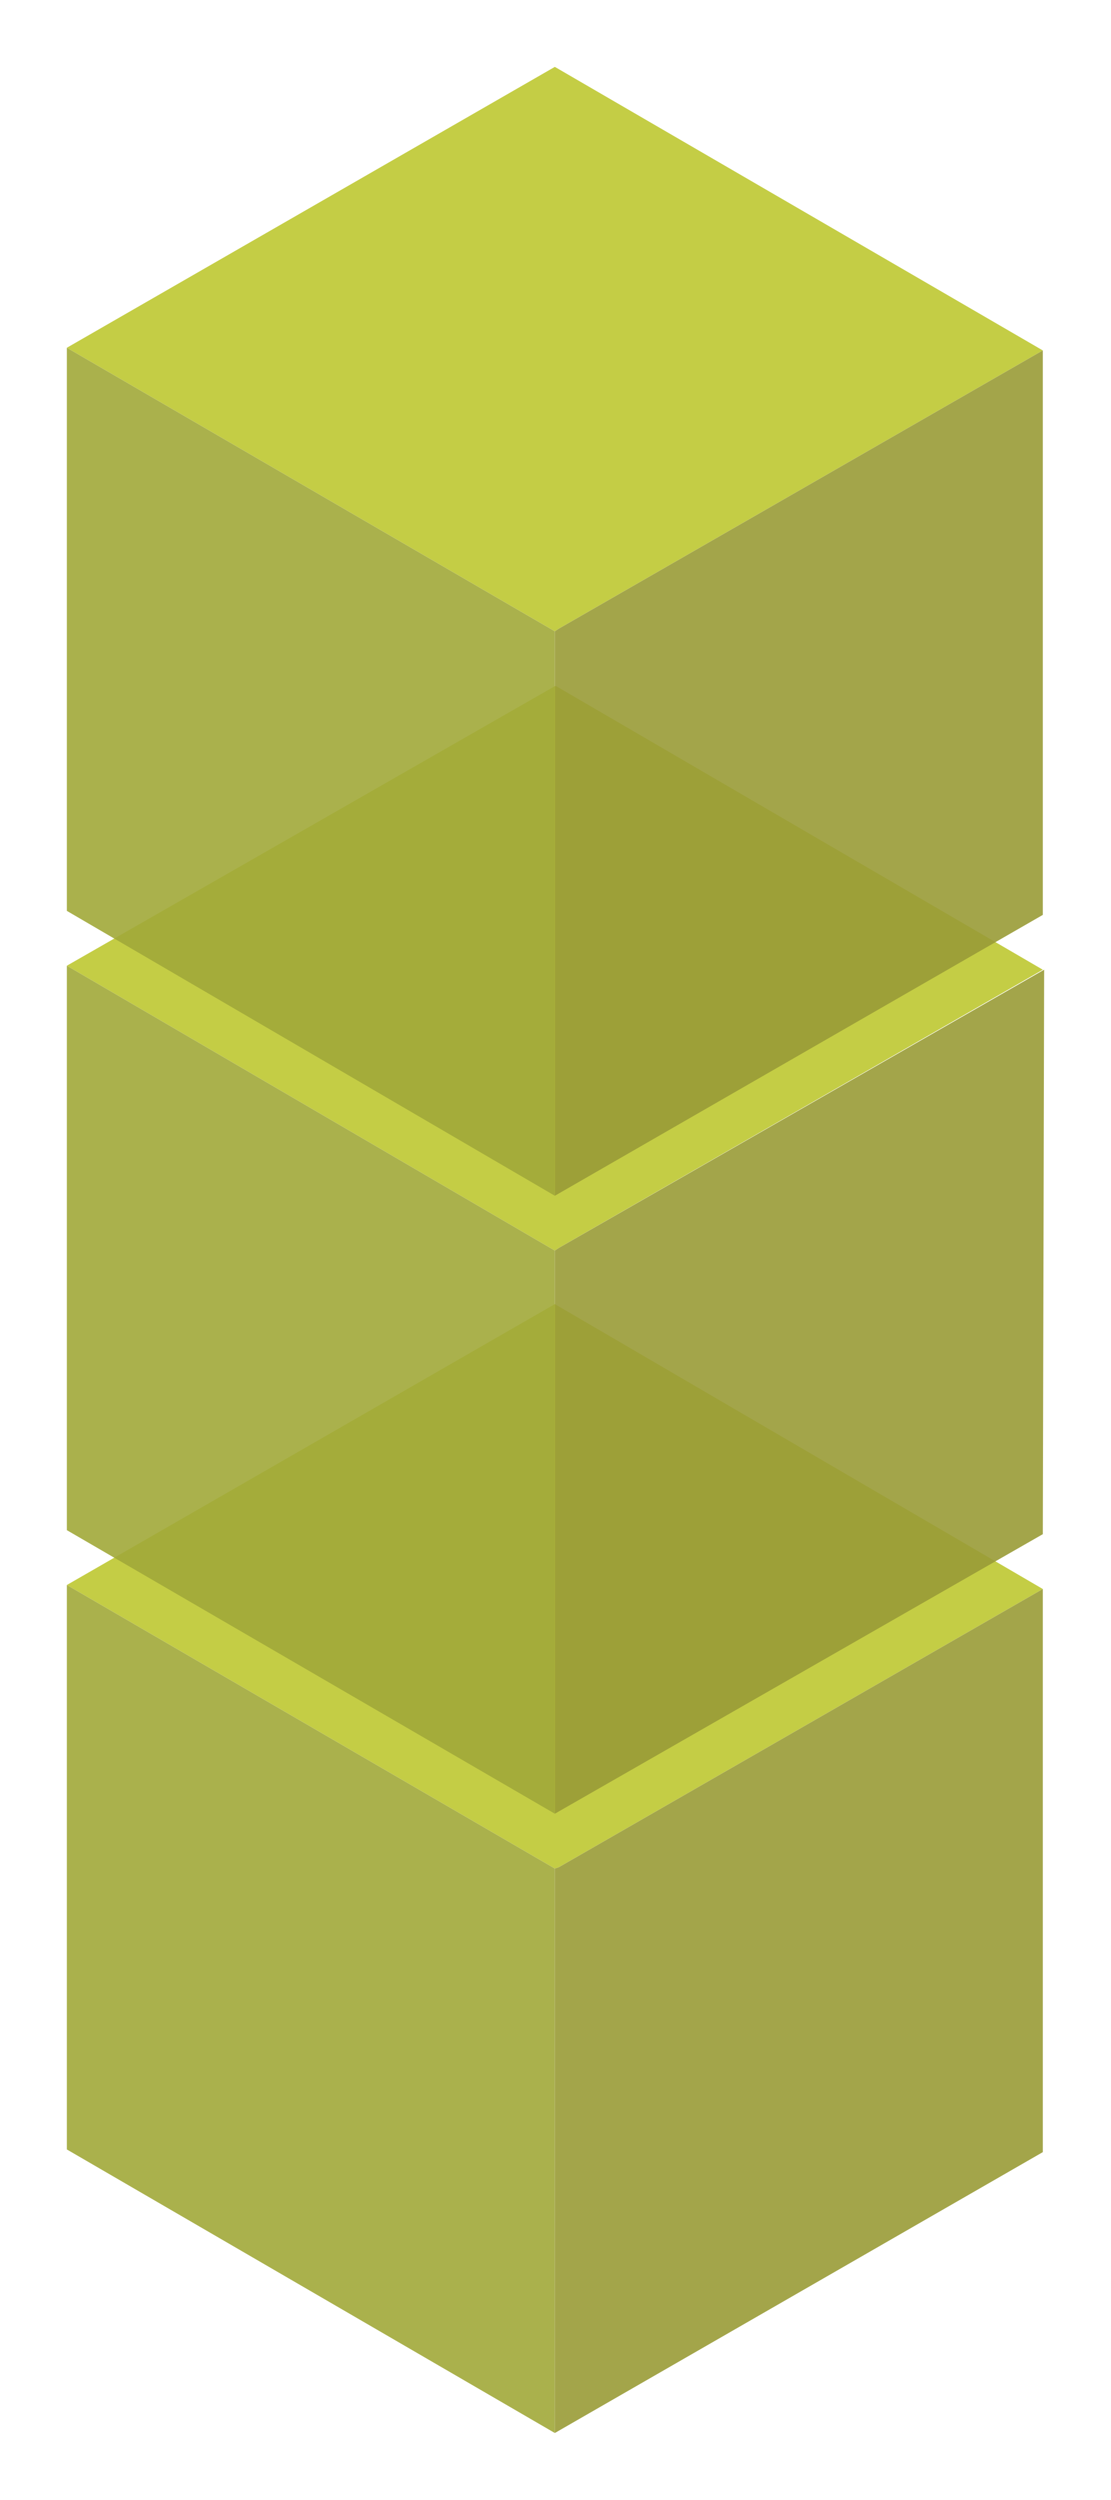
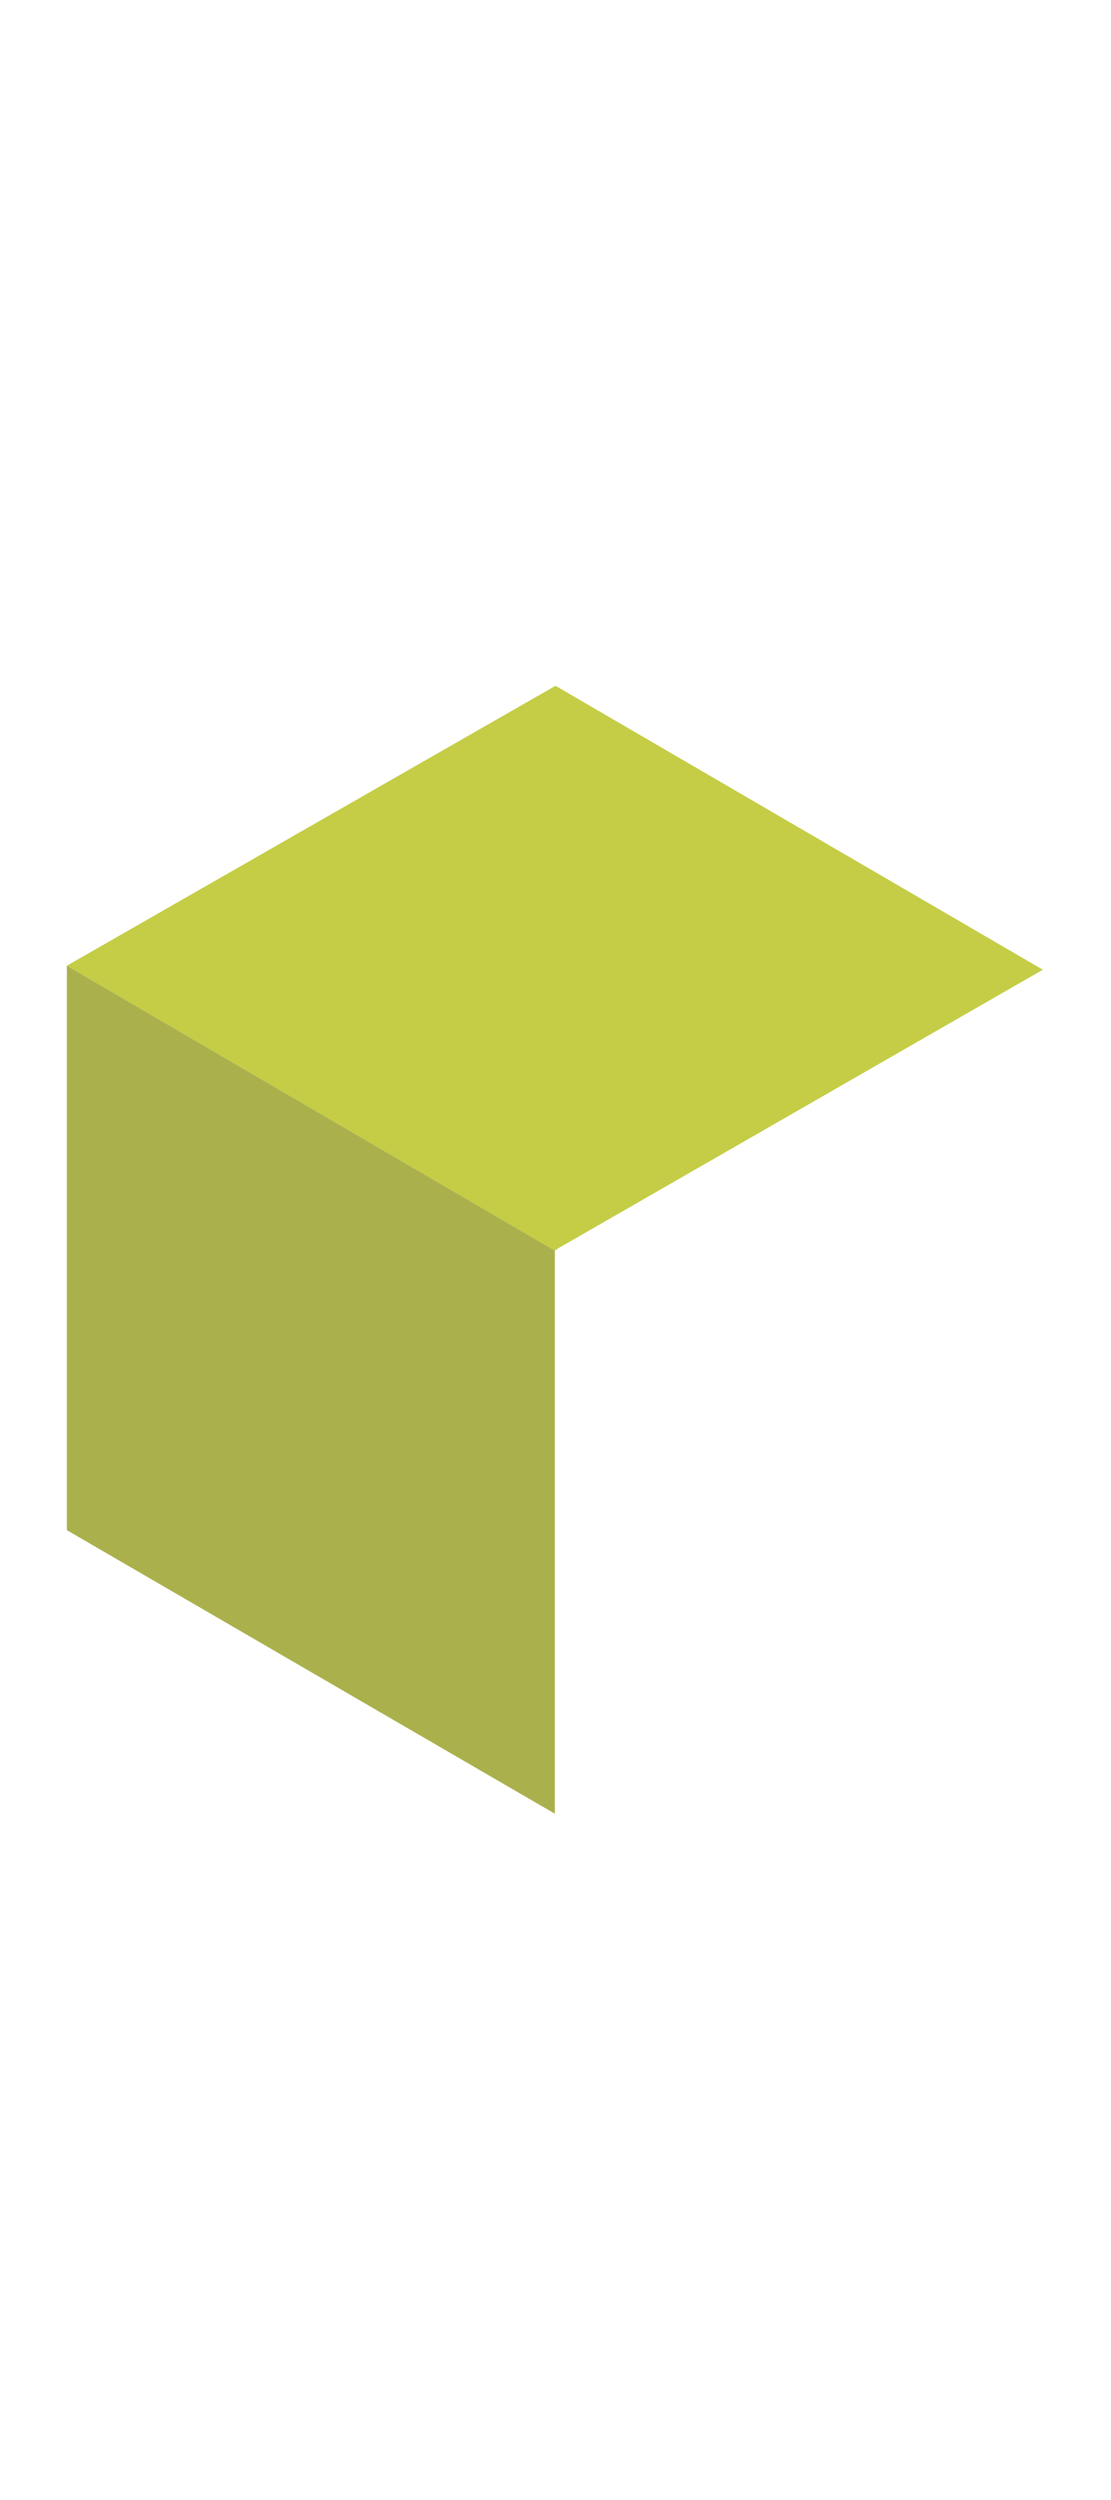
<svg xmlns="http://www.w3.org/2000/svg" xmlns:xlink="http://www.w3.org/1999/xlink" width="83.1" height="186.9">
  <style>.st0{opacity:.9;enable-background:new}.st1{clip-path:url(#SVGID_2_)}.st8{clip-path:url(#SVGID_16_)}.st15{clip-path:url(#SVGID_30_)}</style>
  <g class="st0">
    <defs>
-       <path id="SVGID_1_" d="M5 97.2h74v85H5z" />
-     </defs>
+       </defs>
    <clipPath id="SVGID_2_">
      <use xlink:href="#SVGID_1_" overflow="visible" />
    </clipPath>
    <g class="st1">
      <defs>
-         <path id="SVGID_3_" d="M41.5 139.7l.3-.1L78 118.8 41.5 97.5 5 118.5l36.5 21.2z" />
-       </defs>
+         </defs>
      <clipPath id="SVGID_4_">
        <use xlink:href="#SVGID_3_" overflow="visible" />
      </clipPath>
      <g clip-path="url(#SVGID_4_)">
        <defs>
          <path id="SVGID_5_" d="M5 97.2h74v85H5z" />
        </defs>
        <clipPath id="SVGID_6_">
          <use xlink:href="#SVGID_5_" overflow="visible" />
        </clipPath>
        <path d="M0 92.5h83v52.2H0z" clip-path="url(#SVGID_6_)" fill="#bec831" />
      </g>
    </g>
    <g class="st1">
      <defs>
        <path id="SVGID_7_" d="M41.5 181.9v-42.2L5 118.5v42.2z" />
      </defs>
      <clipPath id="SVGID_8_">
        <use xlink:href="#SVGID_7_" overflow="visible" />
      </clipPath>
      <g clip-path="url(#SVGID_8_)">
        <defs>
          <path id="SVGID_9_" d="M5 97.2h74v85H5z" />
        </defs>
        <clipPath id="SVGID_10_">
          <use xlink:href="#SVGID_9_" overflow="visible" />
        </clipPath>
        <path d="M0 113.5h46.5v73.4H0z" clip-path="url(#SVGID_10_)" fill="#a1a938" />
      </g>
    </g>
    <g class="st1">
      <defs>
        <path id="SVGID_11_" d="M78 118.8l-36.2 20.8-.3.1v42.2l36.5-21v-42.1z" />
      </defs>
      <clipPath id="SVGID_12_">
        <use xlink:href="#SVGID_11_" overflow="visible" />
      </clipPath>
      <g clip-path="url(#SVGID_12_)">
        <defs>
          <path id="SVGID_13_" d="M5 97.2h74v85H5z" />
        </defs>
        <clipPath id="SVGID_14_">
          <use xlink:href="#SVGID_13_" overflow="visible" />
        </clipPath>
        <path d="M36.5 113.8H83v73.1H36.5z" clip-path="url(#SVGID_14_)" fill="#999b36" />
      </g>
    </g>
  </g>
  <g class="st0">
    <defs>
      <path id="SVGID_15_" d="M5 51.2h74v85H5z" />
    </defs>
    <clipPath id="SVGID_16_">
      <use xlink:href="#SVGID_15_" overflow="visible" />
    </clipPath>
    <g class="st8">
      <defs>
        <path id="SVGID_17_" d="M41.5 93.5l.3-.2L78 72.5 41.6 51.3h-.1L5 72.2l36.5 21.3z" />
      </defs>
      <clipPath id="SVGID_18_">
        <use xlink:href="#SVGID_17_" overflow="visible" />
      </clipPath>
      <g clip-path="url(#SVGID_18_)">
        <defs>
          <path id="SVGID_19_" d="M5 51.2h74v85H5z" />
        </defs>
        <clipPath id="SVGID_20_">
          <use xlink:href="#SVGID_19_" overflow="visible" />
        </clipPath>
        <path d="M0 46.3h83v52.2H0z" clip-path="url(#SVGID_20_)" fill="#bec831" />
      </g>
    </g>
    <g class="st8">
      <defs>
        <path id="SVGID_21_" d="M41.5 135.6V93.5L5 72.2v42.2z" />
      </defs>
      <clipPath id="SVGID_22_">
        <use xlink:href="#SVGID_21_" overflow="visible" />
      </clipPath>
      <g clip-path="url(#SVGID_22_)">
        <defs>
          <path id="SVGID_23_" d="M5 51.2h74v85H5z" />
        </defs>
        <clipPath id="SVGID_24_">
          <use xlink:href="#SVGID_23_" overflow="visible" />
        </clipPath>
        <path d="M0 67.2h46.5v73.4H0z" clip-path="url(#SVGID_24_)" fill="#a1a938" />
      </g>
    </g>
    <g class="st8">
      <defs>
-         <path id="SVGID_25_" d="M78.1 72.5L41.8 93.3l-.3.2v42.1L78 114.7l.1-42.2z" />
-       </defs>
+         </defs>
      <clipPath id="SVGID_26_">
        <use xlink:href="#SVGID_25_" overflow="visible" />
      </clipPath>
      <g clip-path="url(#SVGID_26_)">
        <defs>
          <path id="SVGID_27_" d="M5 51.2h74v85H5z" />
        </defs>
        <clipPath id="SVGID_28_">
          <use xlink:href="#SVGID_27_" overflow="visible" />
        </clipPath>
        <path d="M36.5 67.5H83v73.1H36.5z" clip-path="url(#SVGID_28_)" fill="#999b36" />
      </g>
    </g>
  </g>
  <g class="st0">
    <defs>
-       <path id="SVGID_29_" d="M5 4.2h74v86H5z" />
-     </defs>
+       </defs>
    <clipPath id="SVGID_30_">
      <use xlink:href="#SVGID_29_" overflow="visible" />
    </clipPath>
    <g class="st15">
      <defs>
        <path id="SVGID_31_" d="M5 5h73v42.2H5z" />
      </defs>
      <clipPath id="SVGID_32_">
        <use xlink:href="#SVGID_31_" overflow="visible" />
      </clipPath>
      <g clip-path="url(#SVGID_32_)">
        <defs>
          <path id="SVGID_33_" d="M5 4.2h74v86H5z" />
        </defs>
        <clipPath id="SVGID_34_">
          <use xlink:href="#SVGID_33_" overflow="visible" />
        </clipPath>
        <g clip-path="url(#SVGID_34_)">
          <defs>
            <path id="SVGID_35_" d="M5 4.2h74v43H5z" />
          </defs>
          <clipPath id="SVGID_36_">
            <use xlink:href="#SVGID_35_" overflow="visible" />
          </clipPath>
          <g clip-path="url(#SVGID_36_)">
            <defs>
              <path id="SVGID_37_" d="M41.5 47.2l.3-.2L78 26.2 41.5 5 5 26l36.5 21.2z" />
            </defs>
            <clipPath id="SVGID_38_">
              <use xlink:href="#SVGID_37_" overflow="visible" />
            </clipPath>
            <g clip-path="url(#SVGID_38_)">
              <defs>
                <path id="SVGID_39_" d="M5 4.2h74v43H5z" />
              </defs>
              <clipPath id="SVGID_40_">
                <use xlink:href="#SVGID_39_" overflow="visible" />
              </clipPath>
              <path d="M0 0h83v52.2H0z" clip-path="url(#SVGID_40_)" fill="#bec831" />
            </g>
          </g>
        </g>
      </g>
    </g>
    <g class="st15">
      <defs>
        <path id="SVGID_41_" d="M41.5 89.4V47.2L5 26v42.1z" />
      </defs>
      <clipPath id="SVGID_42_">
        <use xlink:href="#SVGID_41_" overflow="visible" />
      </clipPath>
      <g clip-path="url(#SVGID_42_)">
        <defs>
-           <path id="SVGID_43_" d="M5 4.2h74v86H5z" />
-         </defs>
+           </defs>
        <clipPath id="SVGID_44_">
          <use xlink:href="#SVGID_43_" overflow="visible" />
        </clipPath>
        <path d="M0 21h46.5v73.4H0z" clip-path="url(#SVGID_44_)" fill="#a1a938" />
      </g>
    </g>
    <g class="st15">
      <defs>
        <path id="SVGID_45_" d="M78 26.2L41.8 47l-.3.2v42.2l36.5-21V26.2z" />
      </defs>
      <clipPath id="SVGID_46_">
        <use xlink:href="#SVGID_45_" overflow="visible" />
      </clipPath>
      <g clip-path="url(#SVGID_46_)">
        <defs>
          <path id="SVGID_47_" d="M5 4.2h74v86H5z" />
        </defs>
        <clipPath id="SVGID_48_">
          <use xlink:href="#SVGID_47_" overflow="visible" />
        </clipPath>
        <path d="M36.5 21.2H83v73.1H36.5z" clip-path="url(#SVGID_48_)" fill="#999b36" />
      </g>
    </g>
  </g>
</svg>